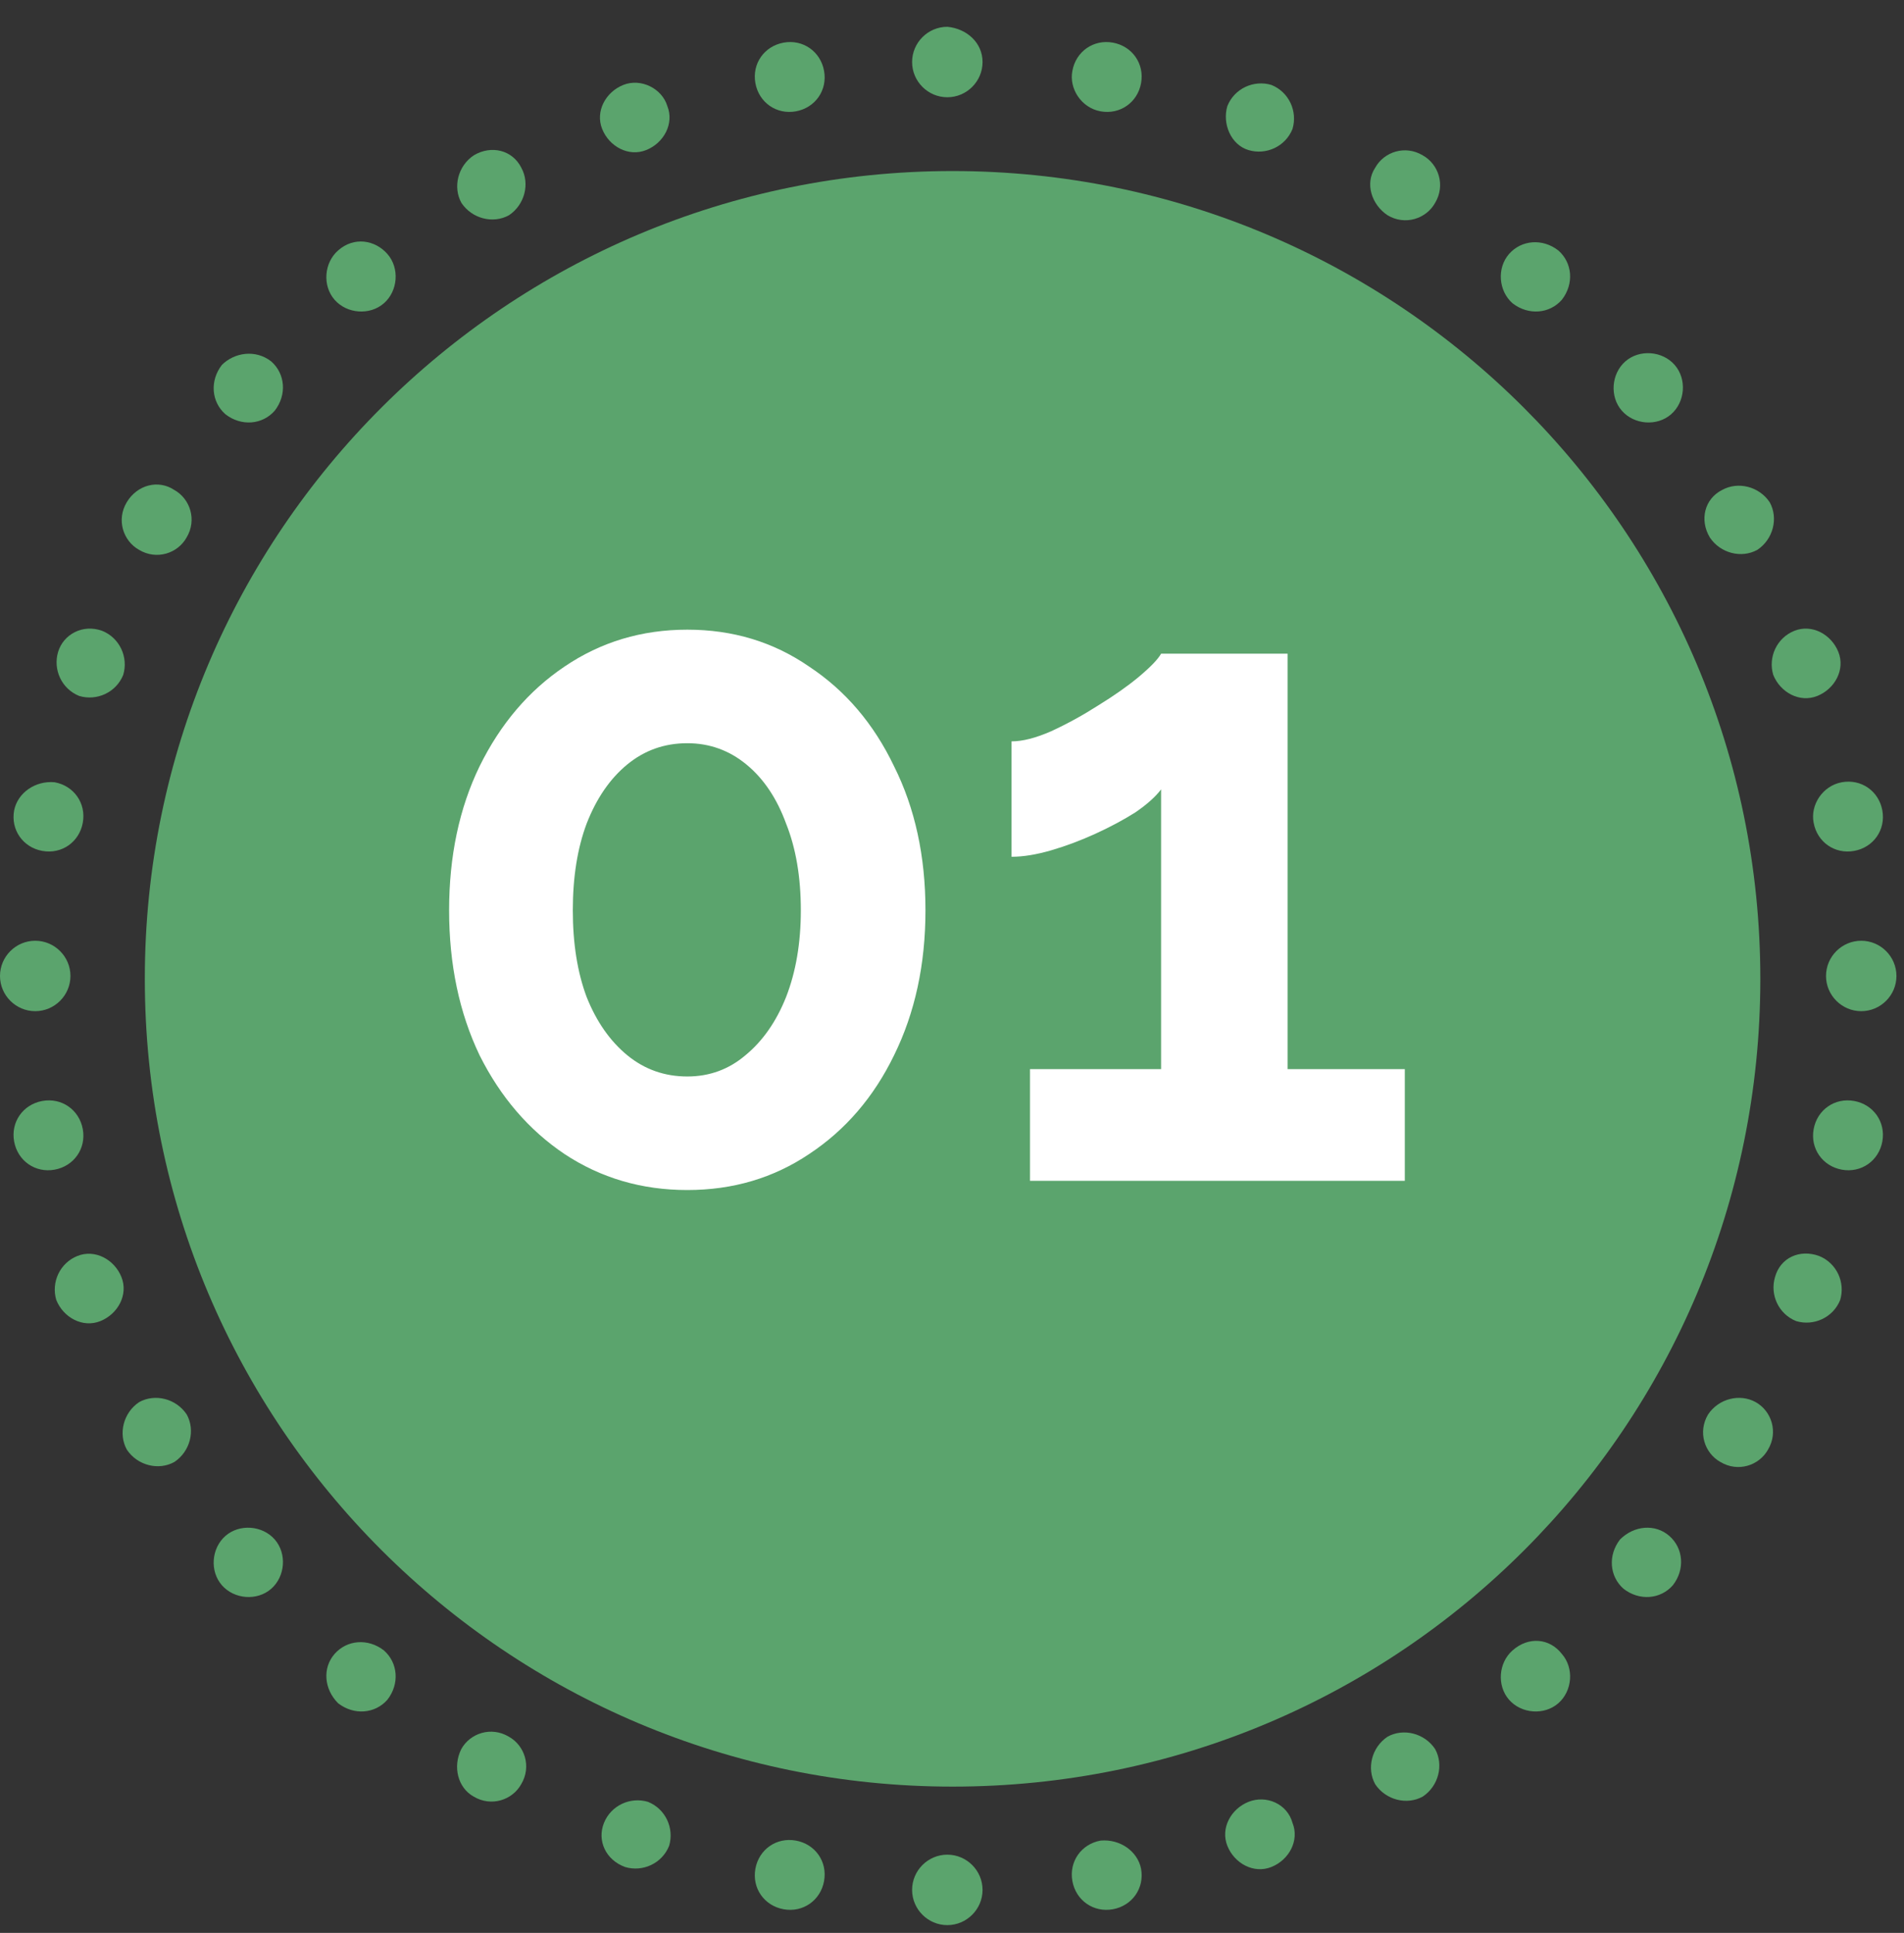
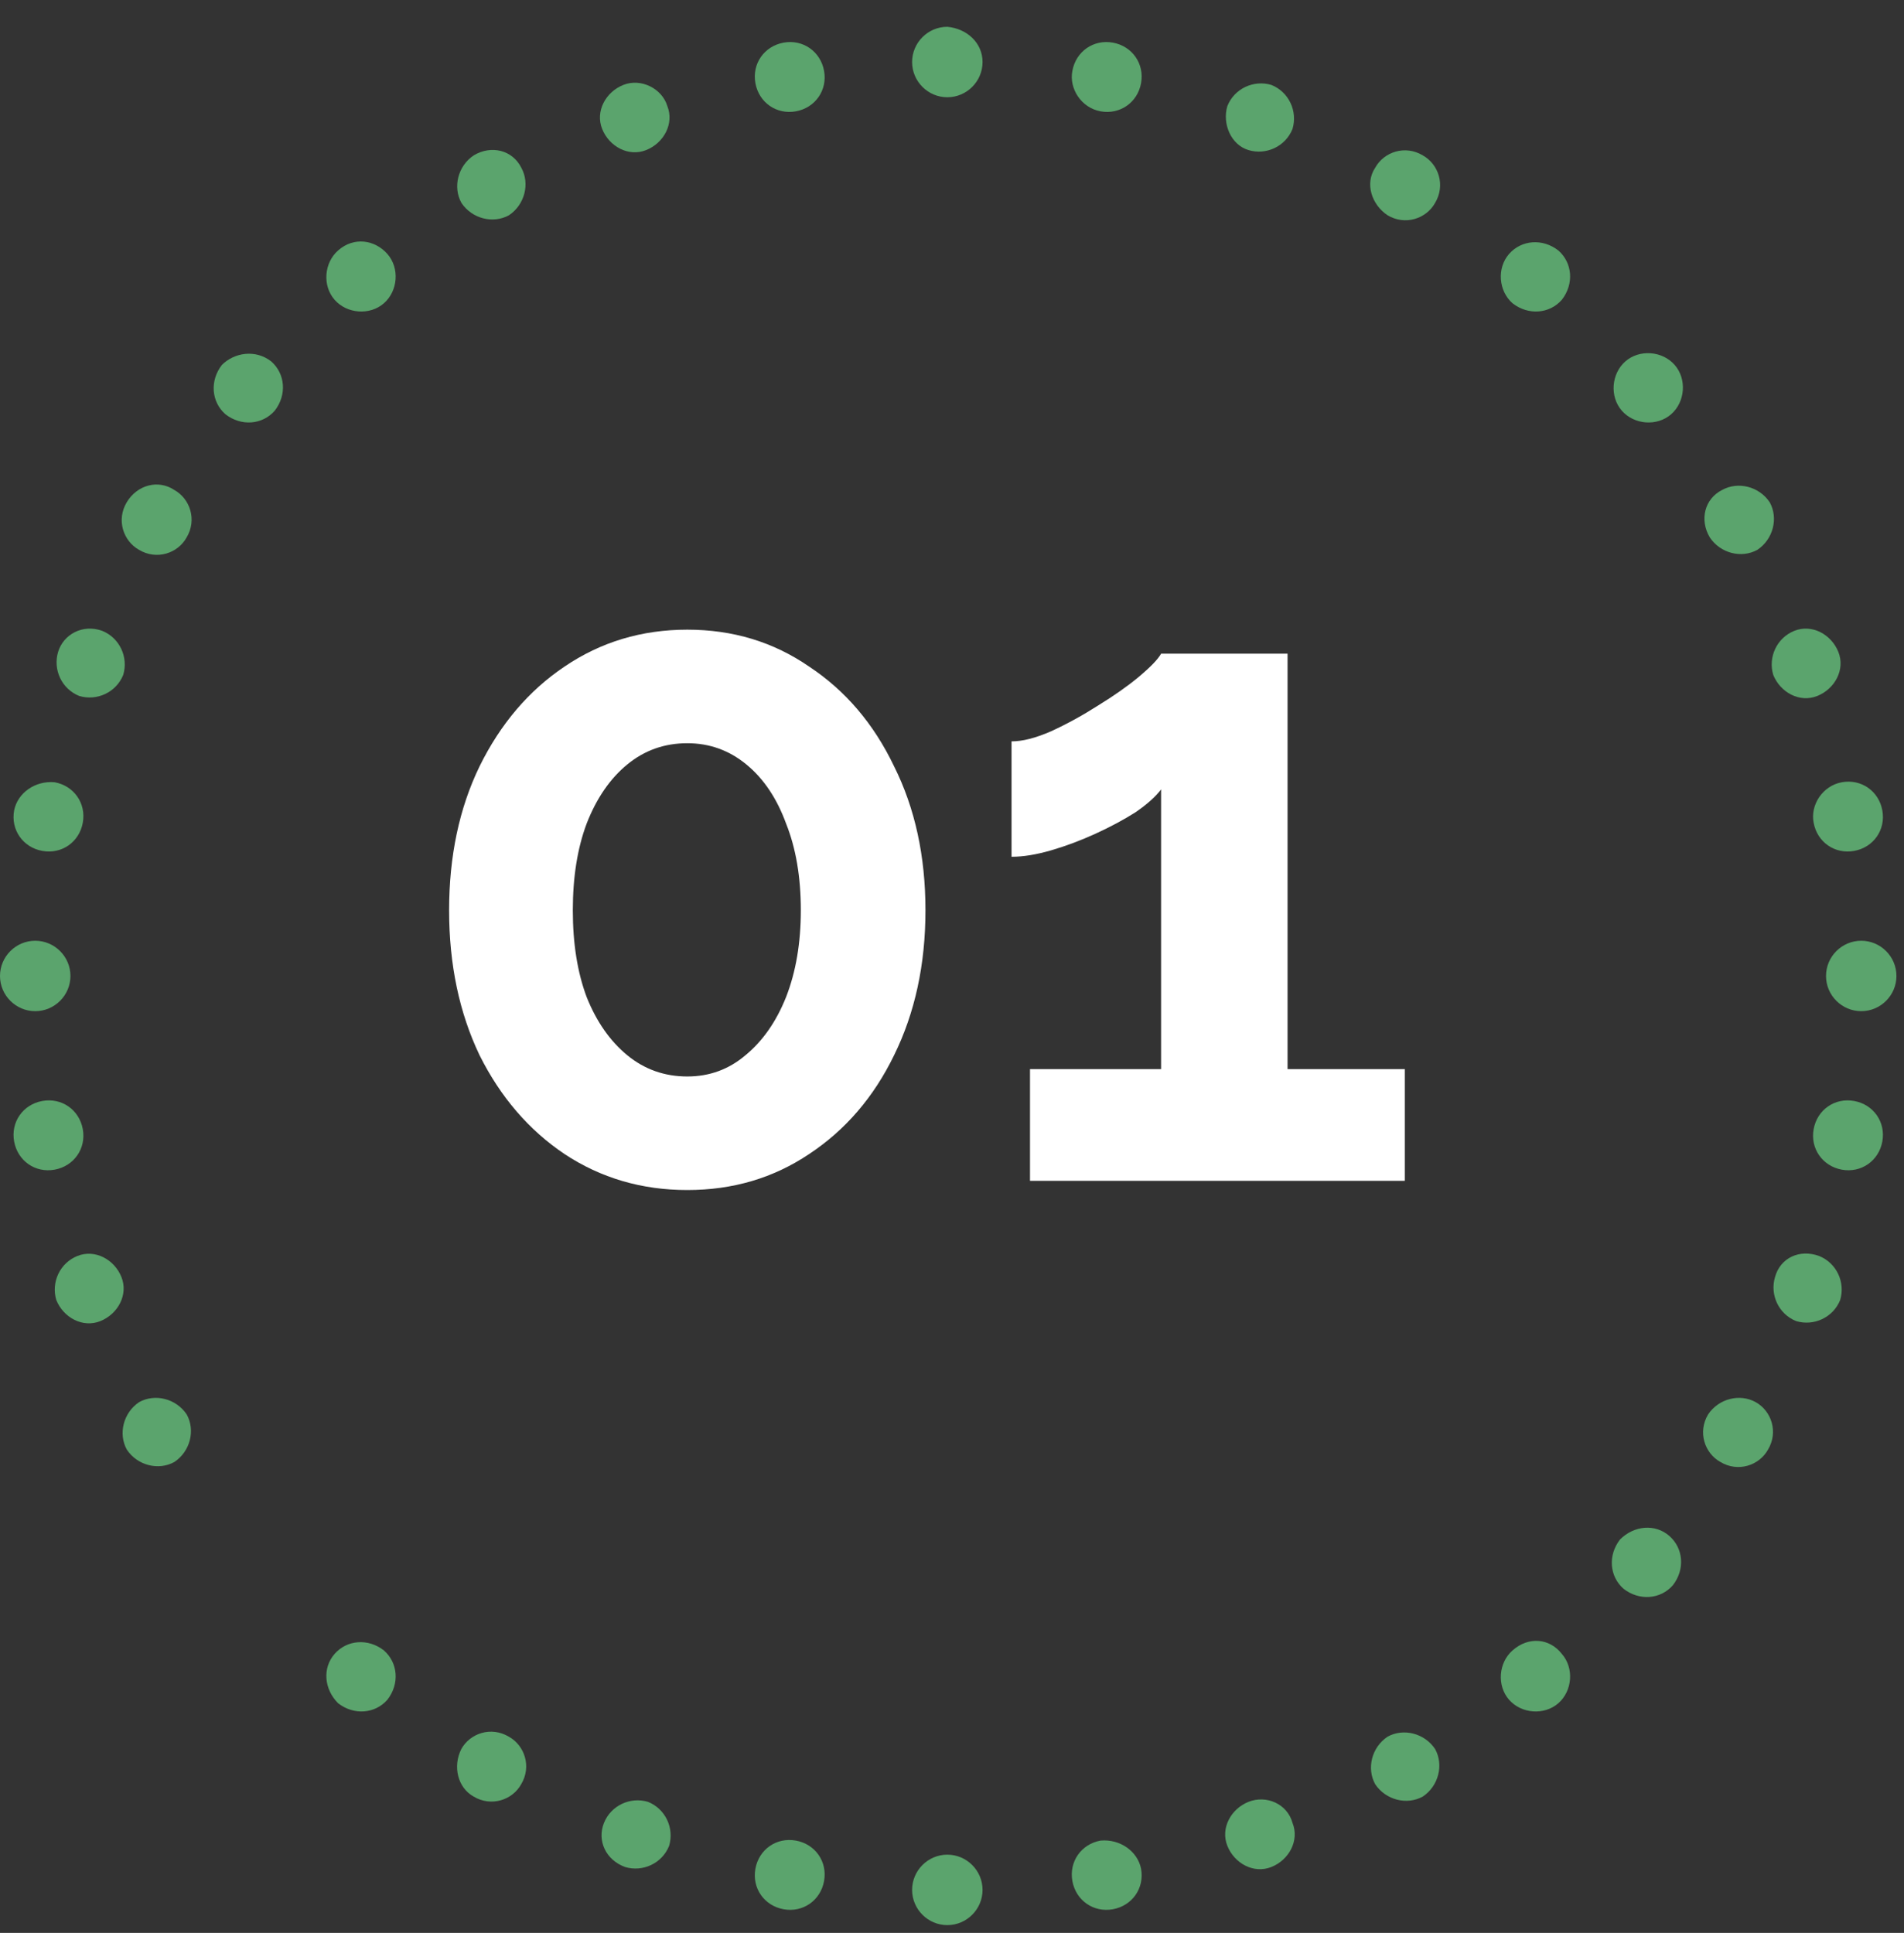
<svg xmlns="http://www.w3.org/2000/svg" width="66" height="67" viewBox="0 0 66 67" fill="none">
  <rect x="0" y="0" width="66" height="67" fill="#333333" stroke="none" />
-   <path d="M33.02 5.929C48.453 5.929 61.02 18.434 61.02 33.929C61.02 49.424 48.514 61.929 33.02 61.929C17.586 61.929 5.02 49.424 5.02 33.929C5.02 18.434 17.586 5.929 33.02 5.929Z" fill="#5BA46D" />
  <path d="M1.221 32.609C1.892 32.609 2.442 33.158 2.442 33.83C2.442 34.501 1.892 35.05 1.221 35.05C0.549 35.05 0 34.501 0 33.83C0 33.158 0.549 32.609 1.221 32.609Z" fill="#5BA46D" />
  <path d="M64.518 32.609C65.189 32.609 65.738 33.158 65.738 33.83C65.738 34.501 65.189 35.05 64.518 35.05C63.846 35.05 63.297 34.501 63.297 33.83C63.297 33.158 63.846 32.609 64.518 32.609Z" fill="#5BA46D" />
  <path d="M34.059 2.15C34.059 2.822 33.509 3.371 32.838 3.371C32.166 3.371 31.617 2.822 31.617 2.15C31.617 1.479 32.166 0.929 32.838 0.929C33.509 0.99 34.059 1.479 34.059 2.15Z" fill="#5BA46D" />
  <path d="M34.059 65.509C34.059 66.18 33.509 66.73 32.838 66.73C32.166 66.73 31.617 66.18 31.617 65.509C31.617 64.838 32.166 64.288 32.838 64.288C33.509 64.288 34.059 64.838 34.059 65.509Z" fill="#5BA46D" />
  <path d="M1.466 38.163C2.138 38.041 2.748 38.468 2.87 39.14C2.992 39.811 2.565 40.421 1.893 40.544C1.222 40.666 0.612 40.238 0.49 39.567C0.367 38.895 0.795 38.285 1.466 38.163Z" fill="#5BA46D" />
  <path d="M63.845 27.115C64.516 26.993 65.127 27.42 65.249 28.091C65.371 28.763 64.944 29.373 64.272 29.495C63.601 29.617 62.99 29.19 62.868 28.518C62.746 27.908 63.174 27.237 63.845 27.115Z" fill="#5BA46D" />
  <path d="M28.565 2.455C28.688 3.126 28.26 3.737 27.589 3.859C26.917 3.981 26.307 3.554 26.185 2.882C26.063 2.211 26.49 1.6 27.162 1.478C27.833 1.356 28.443 1.784 28.565 2.455Z" fill="#5BA46D" />
  <path d="M39.554 64.776C39.676 65.448 39.248 66.058 38.577 66.18C37.906 66.302 37.295 65.875 37.173 65.204C37.051 64.532 37.478 63.922 38.15 63.8C38.821 63.739 39.432 64.166 39.554 64.776Z" fill="#5BA46D" />
  <path d="M2.684 43.535C3.294 43.291 3.966 43.657 4.21 44.267C4.454 44.878 4.088 45.549 3.477 45.794C2.867 46.038 2.195 45.671 1.951 45.061C1.768 44.451 2.073 43.779 2.684 43.535Z" fill="#5BA46D" />
  <path d="M62.199 21.866C62.81 21.622 63.481 21.988 63.725 22.599C63.969 23.209 63.603 23.88 62.993 24.125C62.382 24.369 61.711 24.002 61.467 23.392C61.284 22.782 61.589 22.11 62.199 21.866Z" fill="#5BA46D" />
  <path d="M23.132 3.676C23.376 4.287 23.01 4.958 22.399 5.202C21.789 5.446 21.117 5.08 20.873 4.47C20.629 3.859 20.995 3.188 21.606 2.944C22.216 2.7 22.949 3.066 23.132 3.676Z" fill="#5BA46D" />
  <path d="M44.804 63.189C45.048 63.8 44.682 64.471 44.071 64.715C43.461 64.96 42.789 64.593 42.545 63.983C42.301 63.373 42.667 62.701 43.278 62.457C43.888 62.213 44.621 62.518 44.804 63.189Z" fill="#5BA46D" />
  <path d="M4.824 48.601C5.374 48.296 6.106 48.479 6.472 49.029C6.778 49.578 6.594 50.31 6.045 50.676C5.496 50.982 4.763 50.799 4.397 50.249C4.092 49.7 4.275 48.967 4.824 48.601Z" fill="#5BA46D" />
  <path d="M59.697 16.983C60.247 16.678 60.979 16.861 61.345 17.41C61.651 17.96 61.467 18.692 60.918 19.058C60.369 19.364 59.636 19.18 59.27 18.631C58.904 18.021 59.087 17.288 59.697 16.983Z" fill="#5BA46D" />
  <path d="M18.07 5.813C18.375 6.362 18.192 7.094 17.643 7.461C17.093 7.766 16.361 7.583 15.995 7.033C15.69 6.484 15.873 5.752 16.422 5.385C17.032 5.019 17.765 5.202 18.07 5.813Z" fill="#5BA46D" />
  <path d="M49.746 60.626C50.051 61.175 49.868 61.908 49.319 62.274C48.769 62.579 48.037 62.396 47.67 61.847C47.365 61.297 47.548 60.565 48.098 60.199C48.647 59.894 49.38 60.077 49.746 60.626Z" fill="#5BA46D" />
-   <path d="M7.814 53.24C8.302 52.813 9.096 52.874 9.523 53.362C9.95 53.851 9.889 54.644 9.401 55.072C8.913 55.499 8.119 55.438 7.692 54.949C7.265 54.461 7.326 53.668 7.814 53.24Z" fill="#5BA46D" />
  <path d="M56.341 12.527C56.83 12.1 57.623 12.161 58.05 12.649C58.478 13.138 58.417 13.931 57.928 14.359C57.44 14.786 56.647 14.725 56.219 14.236C55.792 13.748 55.853 12.955 56.341 12.527Z" fill="#5BA46D" />
  <path d="M13.429 8.804C13.857 9.292 13.796 10.086 13.307 10.513C12.819 10.94 12.025 10.879 11.598 10.391C11.171 9.903 11.232 9.109 11.72 8.682C12.27 8.193 13.002 8.316 13.429 8.804Z" fill="#5BA46D" />
  <path d="M54.14 57.33C54.568 57.818 54.507 58.611 54.018 59.039C53.53 59.466 52.736 59.405 52.309 58.917C51.882 58.428 51.943 57.635 52.431 57.208C52.981 56.719 53.713 56.78 54.14 57.33Z" fill="#5BA46D" />
  <path d="M11.598 57.33C12.025 56.841 12.758 56.78 13.307 57.208C13.796 57.635 13.857 58.367 13.429 58.917C13.002 59.405 12.27 59.466 11.72 59.039C11.232 58.55 11.171 57.818 11.598 57.33Z" fill="#5BA46D" />
  <path d="M52.309 8.804C52.736 8.316 53.469 8.254 54.018 8.682C54.507 9.109 54.568 9.841 54.14 10.391C53.713 10.879 52.981 10.94 52.431 10.513C51.943 10.086 51.882 9.292 52.309 8.804Z" fill="#5BA46D" />
  <path d="M9.401 12.527C9.889 12.955 9.95 13.687 9.523 14.236C9.096 14.725 8.363 14.786 7.814 14.359C7.326 13.931 7.265 13.199 7.692 12.649C8.119 12.222 8.852 12.1 9.401 12.527Z" fill="#5BA46D" />
  <path d="M57.866 53.24C58.354 53.668 58.415 54.4 57.988 54.949C57.561 55.438 56.828 55.499 56.279 55.072C55.791 54.644 55.73 53.912 56.157 53.362C56.645 52.874 57.378 52.813 57.866 53.24Z" fill="#5BA46D" />
  <path d="M15.991 60.626C16.296 60.077 17.028 59.833 17.639 60.199C18.188 60.504 18.432 61.236 18.066 61.847C17.761 62.396 17.028 62.64 16.418 62.274C15.869 61.969 15.686 61.236 15.991 60.626Z" fill="#5BA46D" />
  <path d="M47.67 5.813C47.975 5.263 48.708 5.019 49.318 5.385C49.868 5.691 50.112 6.423 49.746 7.033C49.44 7.583 48.708 7.827 48.097 7.461C47.548 7.095 47.304 6.362 47.67 5.813Z" fill="#5BA46D" />
  <path d="M6.041 16.983C6.59 17.288 6.834 18.021 6.468 18.631C6.163 19.181 5.431 19.425 4.82 19.059C4.271 18.753 4.027 18.021 4.393 17.41C4.759 16.8 5.492 16.617 6.041 16.983Z" fill="#5BA46D" />
  <path d="M60.857 48.601C61.407 48.907 61.651 49.639 61.285 50.249C60.979 50.799 60.247 51.043 59.637 50.677C59.087 50.372 58.843 49.639 59.209 49.029C59.575 48.479 60.308 48.296 60.857 48.601Z" fill="#5BA46D" />
  <path d="M20.935 63.19C21.179 62.579 21.851 62.274 22.461 62.457C23.072 62.701 23.377 63.373 23.194 63.983C22.949 64.594 22.278 64.899 21.668 64.716C20.996 64.471 20.691 63.8 20.935 63.19Z" fill="#5BA46D" />
  <path d="M42.545 3.676C42.789 3.066 43.461 2.761 44.071 2.944C44.681 3.188 44.986 3.86 44.803 4.47C44.559 5.08 43.888 5.386 43.277 5.202C42.667 5.019 42.362 4.287 42.545 3.676Z" fill="#5BA46D" />
  <path d="M3.54 21.866C4.15 22.11 4.455 22.781 4.272 23.392C4.028 24.002 3.357 24.307 2.746 24.124C2.136 23.88 1.831 23.209 2.014 22.598C2.197 21.988 2.868 21.622 3.54 21.866Z" fill="#5BA46D" />
  <path d="M63.055 43.535C63.666 43.779 63.971 44.45 63.788 45.061C63.544 45.671 62.872 45.976 62.262 45.793C61.651 45.549 61.346 44.878 61.529 44.267C61.712 43.596 62.384 43.291 63.055 43.535Z" fill="#5BA46D" />
  <path d="M26.185 64.776C26.307 64.105 26.917 63.678 27.589 63.8C28.26 63.922 28.688 64.532 28.565 65.204C28.443 65.875 27.833 66.302 27.162 66.18C26.49 66.058 26.063 65.448 26.185 64.776Z" fill="#5BA46D" />
  <path d="M37.173 2.455C37.295 1.784 37.906 1.356 38.577 1.478C39.248 1.6 39.676 2.211 39.554 2.882C39.432 3.554 38.821 3.981 38.15 3.859C37.478 3.737 37.051 3.065 37.173 2.455Z" fill="#5BA46D" />
  <path d="M1.893 27.115C2.565 27.237 2.992 27.847 2.87 28.518C2.748 29.19 2.138 29.617 1.466 29.495C0.795 29.373 0.367 28.763 0.49 28.091C0.612 27.481 1.222 27.054 1.893 27.115Z" fill="#5BA46D" />
  <path d="M64.272 38.163C64.944 38.285 65.371 38.895 65.249 39.567C65.127 40.238 64.516 40.666 63.845 40.544C63.174 40.421 62.746 39.811 62.868 39.14C62.99 38.468 63.601 38.041 64.272 38.163Z" fill="#5BA46D" />
  <path d="M32.08 31.554C32.08 33.431 31.717 35.106 30.992 36.578C30.288 38.028 29.307 39.17 28.048 40.002C26.811 40.834 25.403 41.25 23.824 41.25C22.245 41.25 20.827 40.834 19.568 40.002C18.331 39.17 17.349 38.028 16.624 36.578C15.92 35.106 15.568 33.431 15.568 31.554C15.568 29.676 15.92 28.012 16.624 26.562C17.349 25.09 18.331 23.938 19.568 23.106C20.827 22.252 22.245 21.826 23.824 21.826C25.403 21.826 26.811 22.252 28.048 23.106C29.307 23.938 30.288 25.09 30.992 26.562C31.717 28.012 32.08 29.676 32.08 31.554ZM27.76 31.554C27.76 30.402 27.589 29.399 27.248 28.546C26.928 27.671 26.469 26.988 25.872 26.498C25.275 26.007 24.592 25.762 23.824 25.762C23.035 25.762 22.341 26.007 21.744 26.498C21.147 26.988 20.677 27.671 20.336 28.546C20.016 29.399 19.856 30.402 19.856 31.554C19.856 32.706 20.016 33.708 20.336 34.562C20.677 35.415 21.147 36.087 21.744 36.578C22.341 37.068 23.035 37.314 23.824 37.314C24.592 37.314 25.264 37.068 25.84 36.578C26.437 36.087 26.907 35.415 27.248 34.562C27.589 33.687 27.76 32.684 27.76 31.554ZM48.696 37.058V40.93H35.704V37.058H40.248V27.362C40.056 27.618 39.758 27.884 39.352 28.162C38.947 28.418 38.488 28.663 37.976 28.898C37.464 29.132 36.952 29.324 36.44 29.474C35.928 29.623 35.47 29.698 35.064 29.698V25.698C35.448 25.698 35.907 25.58 36.44 25.346C36.995 25.09 37.539 24.791 38.072 24.45C38.627 24.108 39.096 23.778 39.48 23.458C39.886 23.116 40.142 22.85 40.248 22.658H44.632V37.058H48.696Z" fill="white" />
</svg>